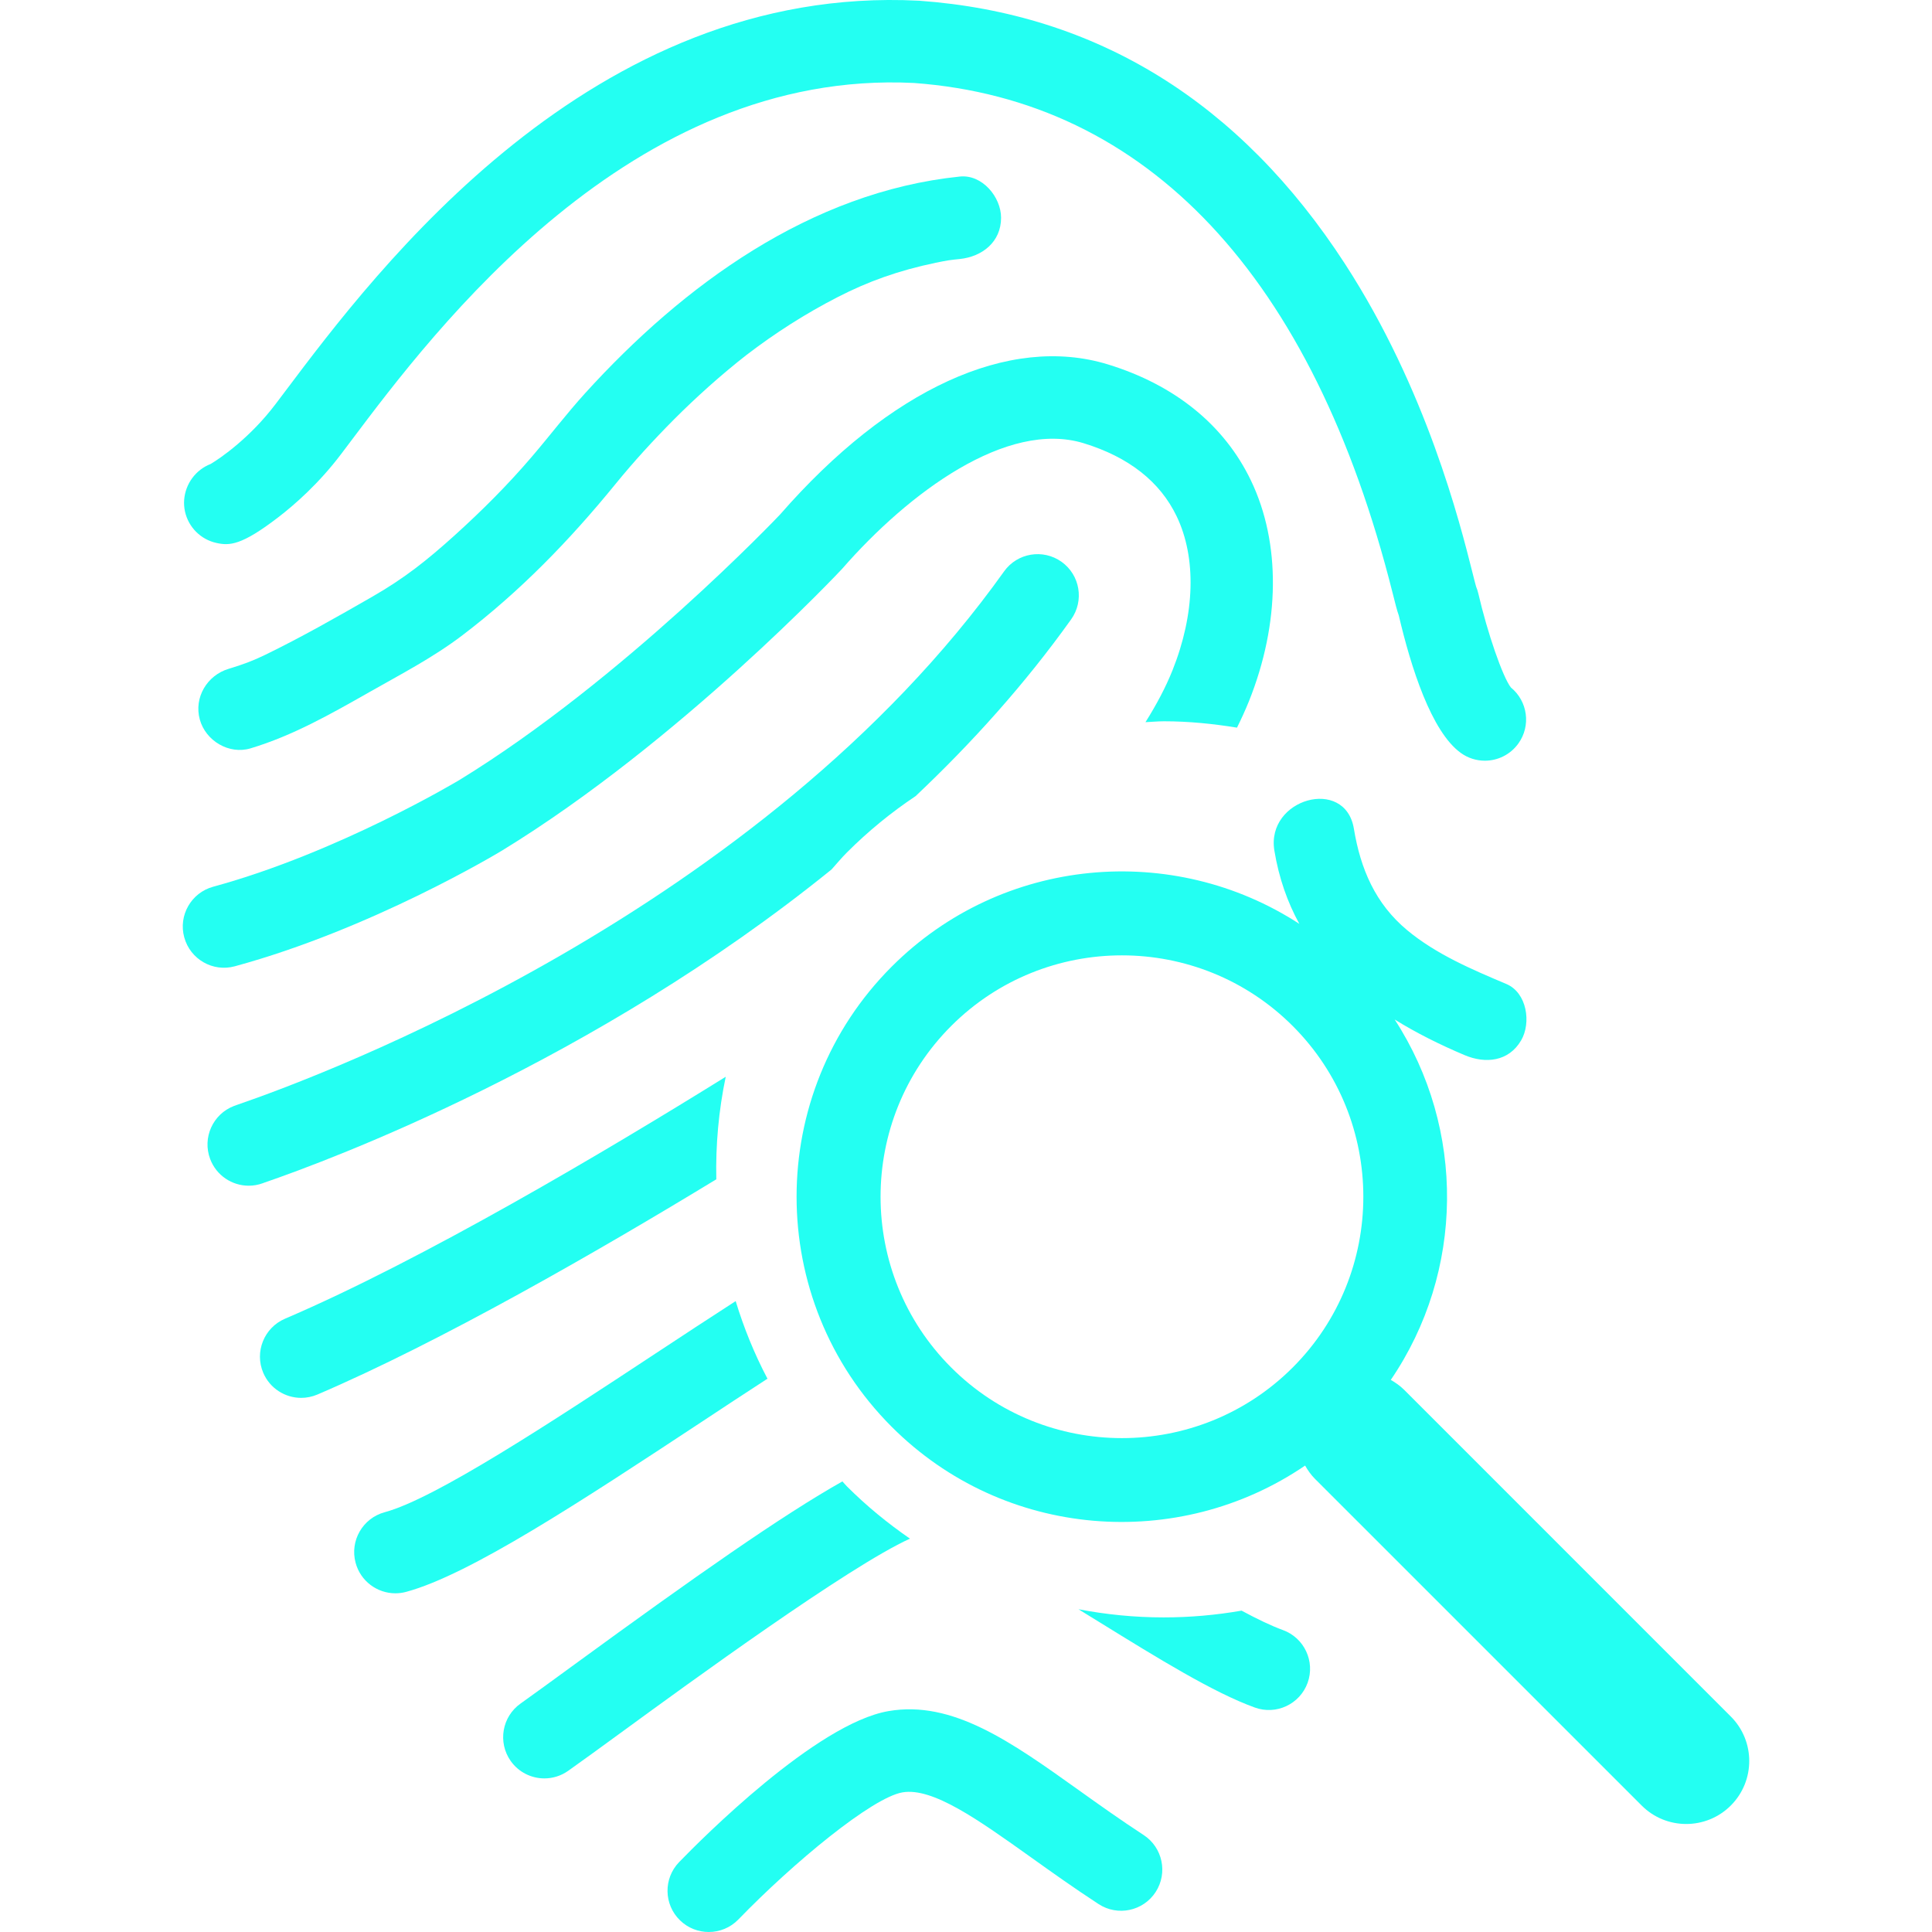
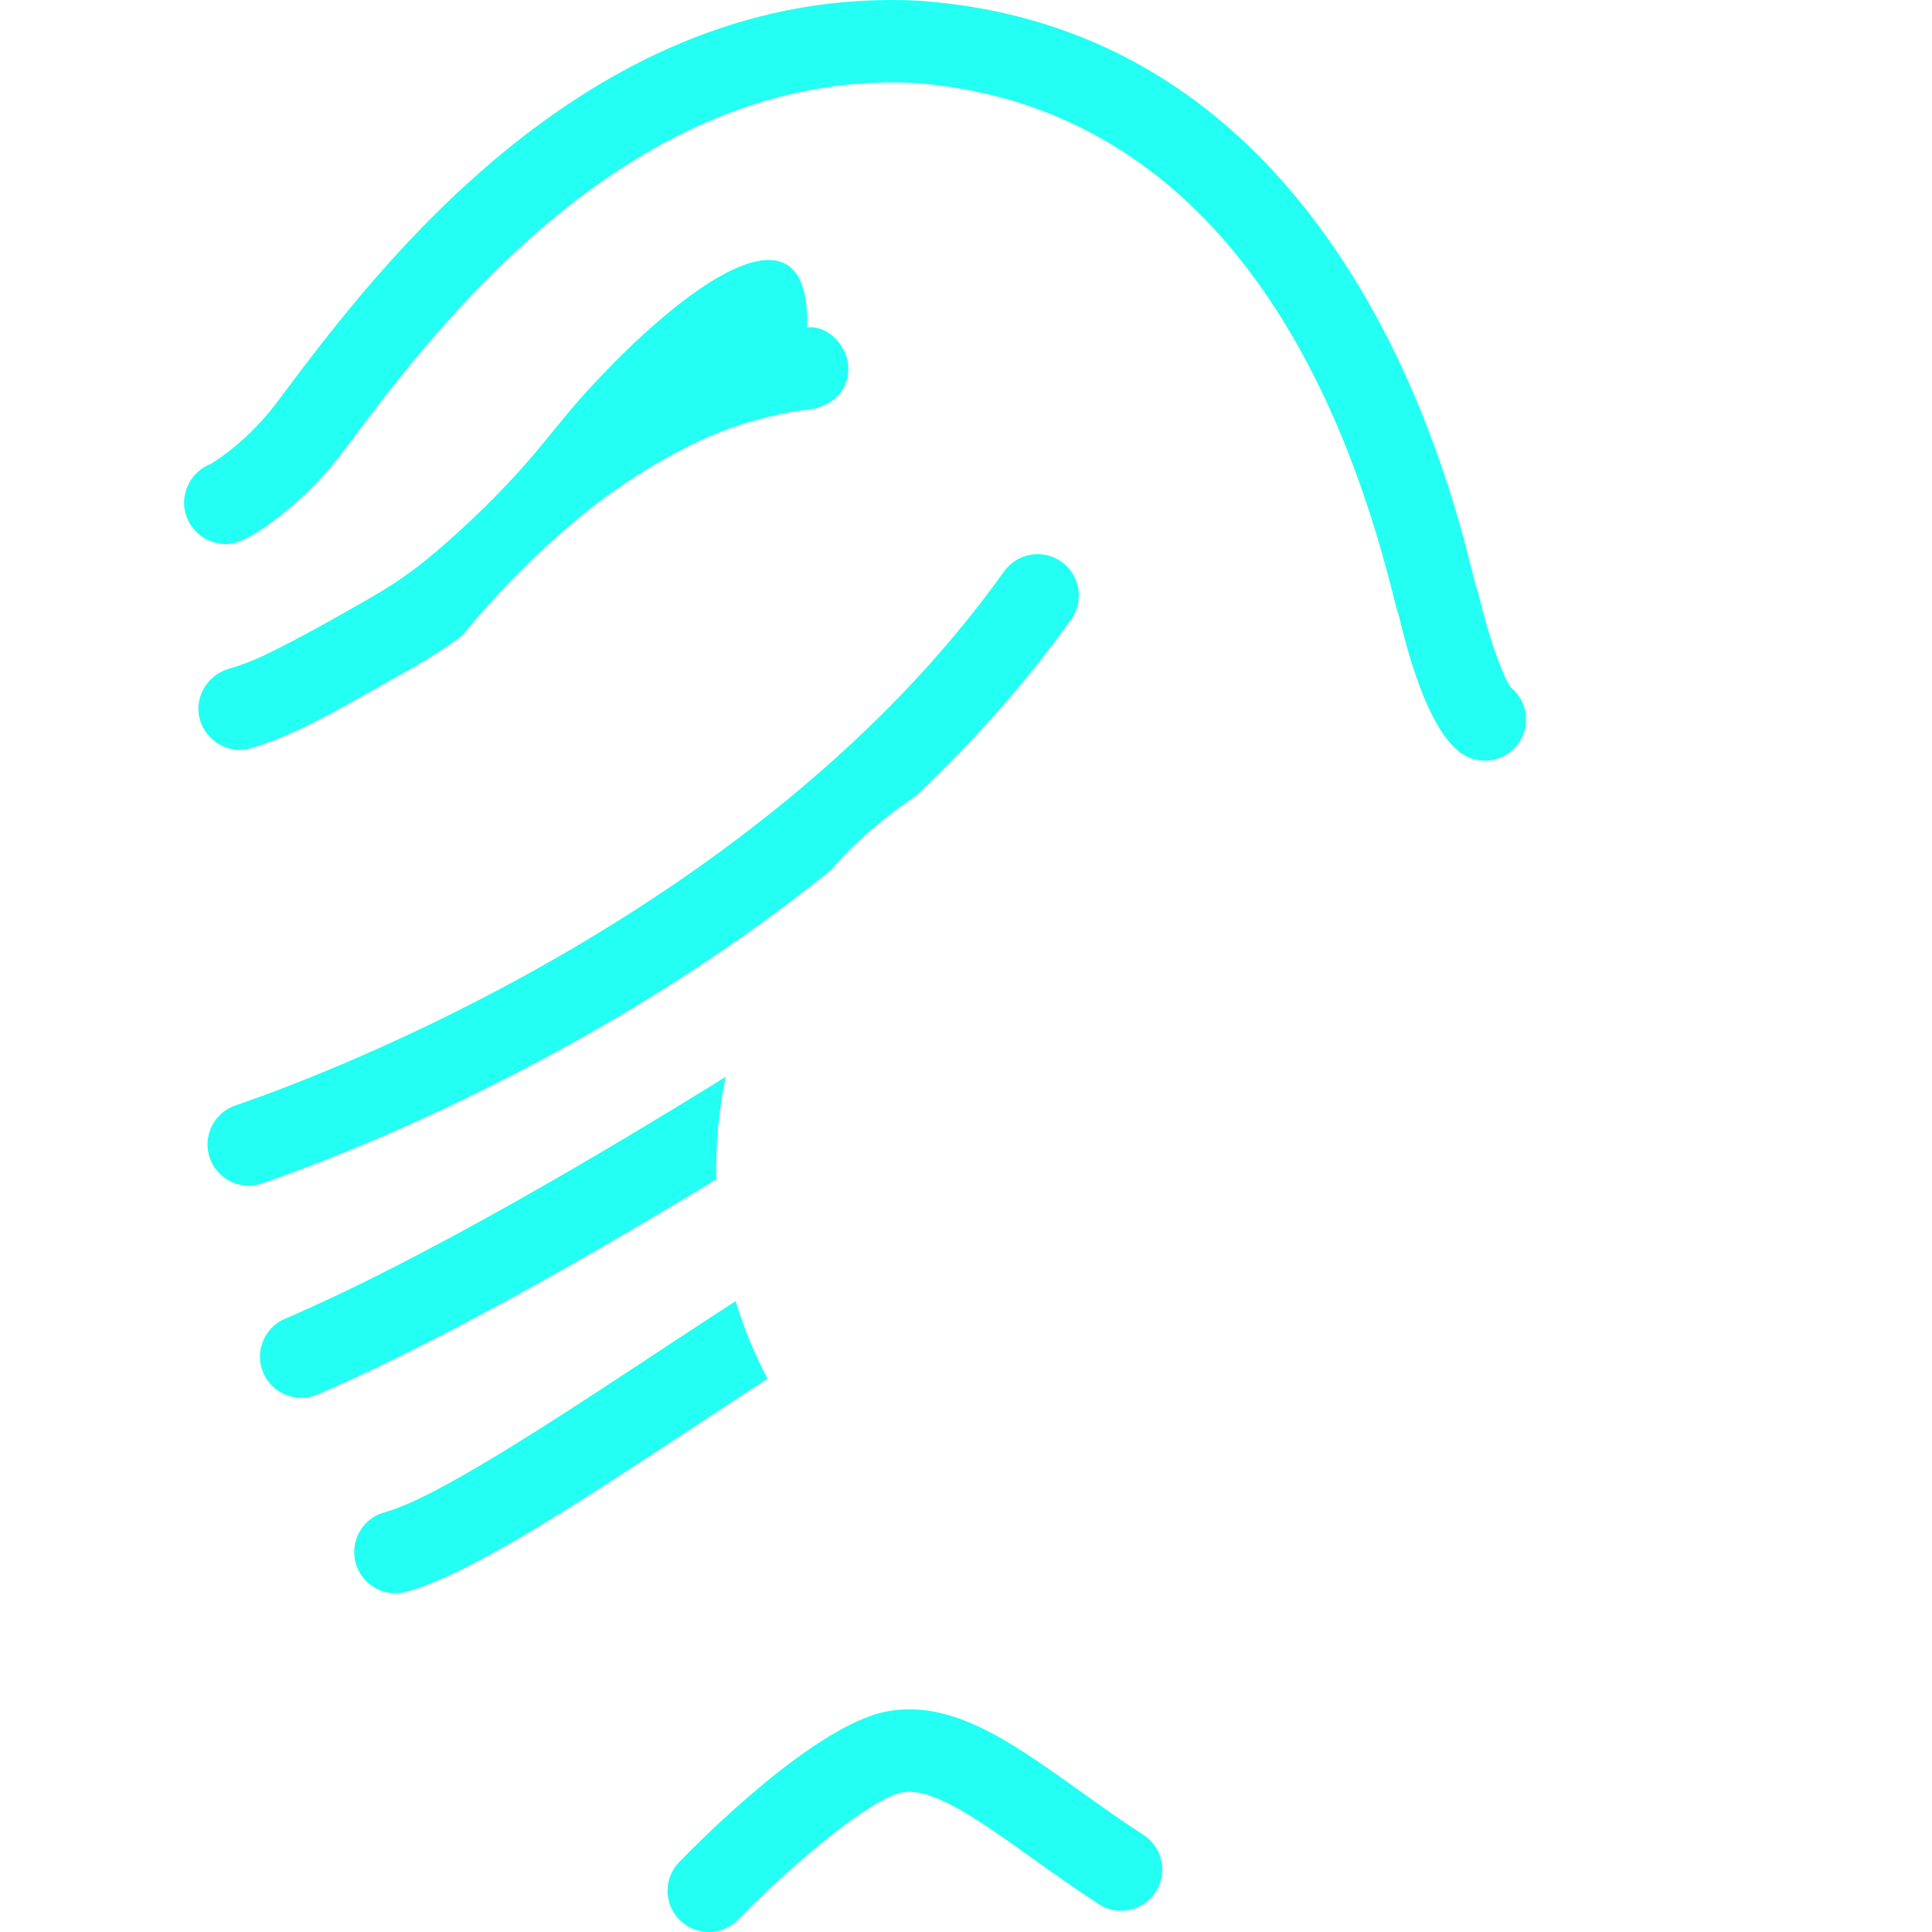
<svg xmlns="http://www.w3.org/2000/svg" version="1.1" fill="#23fff2" id="Capa_1" x="0px" y="0px" viewBox="0 0 317.763 317.763" style="enable-background:new 0 0 317.763 317.763;" xml:space="preserve">
  <g>
    <g>
      <path d="M35.607,89.303c2.127,0.466,4.1,0.435,10.162-4.226c2.698-2.07,6.679-5.554,10.355-10.42l1.608-2.132 c13.771-18.319,46.015-61.205,92.583-58.878c38.412,2.806,65.632,31.805,78.732,83.88c0.444,1.77,0.712,2.854,1.013,3.689 c1.995,8.515,5.355,19.126,10.198,22.617c1.197,0.869,2.583,1.283,3.963,1.283c2.101,0,4.171-0.979,5.499-2.813 c2.118-2.929,1.547-6.984-1.225-9.233c-1.342-1.728-3.854-8.98-5.353-15.461c-0.086-0.383-0.212-0.76-0.362-1.119 c-0.131-0.441-0.37-1.406-0.589-2.272c-2.074-8.251-7.591-30.177-20.965-50.799c-17.268-26.625-40.822-41.192-70.012-43.297 c-0.041-0.003-0.087-0.003-0.144-0.007C97.282-2.629,61.967,44.33,46.894,64.38l-1.588,2.104 c-4.127,5.458-8.998,8.853-10.684,9.839c-0.568,0.219-1.114,0.523-1.629,0.914c-2.11,1.602-3.137,4.326-2.565,6.906 C31.001,86.716,33.021,88.739,35.607,89.303z" />
      <path d="M119.363,177.099c-19.59,12.166-49.765,30.08-72.49,39.796c-3.441,1.476-5.042,5.459-3.574,8.901 c1.1,2.573,3.605,4.117,6.24,4.117c0.883,0,1.795-0.179,2.664-0.548c20.287-8.679,46.088-23.524,65.611-35.402 C117.691,188.317,118.2,182.66,119.363,177.099z" />
-       <path d="M38.627,158.927c22.39-6.091,43.058-18.493,43.961-19.041c29.205-17.877,55.687-46.059,55.911-46.319 c10.93-12.525,27.108-24.534,39.733-20.67c7.426,2.276,12.572,6.324,15.304,12.033c3.271,6.827,3.015,16.063-0.698,25.337 c-1.103,2.751-2.607,5.602-4.438,8.511c1.013-0.041,2.019-0.147,3.038-0.147c4.073,0,8.073,0.407,12.016,1.047 c0.715-1.451,1.386-2.909,1.975-4.373c5.119-12.785,5.243-25.991,0.336-36.237c-4.367-9.134-12.516-15.756-23.565-19.14 c-16.214-4.962-35.871,4.045-53.88,24.674c-0.224,0.253-25.858,27.216-52.776,43.697c-0.2,0.117-19.905,11.94-40.486,17.545 c-3.605,0.986-5.744,4.709-4.755,8.323C31.289,157.781,35.01,159.917,38.627,158.927z" />
-       <path d="M96.228,64.685c-3.073,3.391-5.838,7.029-8.817,10.506c-3.893,4.555-8.152,8.809-12.594,12.823 c-4.574,4.127-8.268,7.081-13.668,10.174c-5.715,3.285-11.546,6.604-17.472,9.486c-2.033,0.996-3.785,1.643-6.076,2.331 c-3.541,1.064-5.737,4.716-4.738,8.34c0.963,3.498,4.805,5.801,8.343,4.74c6.935-2.084,13.215-5.653,19.474-9.209 c5.284-3.008,10.54-5.711,15.401-9.411c9.465-7.2,17.615-15.608,25.112-24.807c3.03-3.727,6.283-7.275,9.671-10.684 c1.848-1.858,3.764-3.655,5.717-5.407c1.02-0.911,2.053-1.8,3.101-2.68c0.525-0.445,1.069-0.883,1.602-1.321 c0.137-0.116,1.191-0.944,1.464-1.16c4.718-3.621,9.747-6.834,15.044-9.551c4.998-2.57,10.012-4.37,16.1-5.636 c2.017-0.421,2.456-0.465,3.97-0.62c3.675-0.383,6.787-2.796,6.787-6.783c0-3.408-3.096-7.163-6.787-6.779 C133.344,31.565,112.378,46.889,96.228,64.685z" />
+       <path d="M96.228,64.685c-3.073,3.391-5.838,7.029-8.817,10.506c-3.893,4.555-8.152,8.809-12.594,12.823 c-4.574,4.127-8.268,7.081-13.668,10.174c-5.715,3.285-11.546,6.604-17.472,9.486c-2.033,0.996-3.785,1.643-6.076,2.331 c-3.541,1.064-5.737,4.716-4.738,8.34c0.963,3.498,4.805,5.801,8.343,4.74c6.935-2.084,13.215-5.653,19.474-9.209 c5.284-3.008,10.54-5.711,15.401-9.411c3.03-3.727,6.283-7.275,9.671-10.684 c1.848-1.858,3.764-3.655,5.717-5.407c1.02-0.911,2.053-1.8,3.101-2.68c0.525-0.445,1.069-0.883,1.602-1.321 c0.137-0.116,1.191-0.944,1.464-1.16c4.718-3.621,9.747-6.834,15.044-9.551c4.998-2.57,10.012-4.37,16.1-5.636 c2.017-0.421,2.456-0.465,3.97-0.62c3.675-0.383,6.787-2.796,6.787-6.783c0-3.408-3.096-7.163-6.787-6.779 C133.344,31.565,112.378,46.889,96.228,64.685z" />
      <path d="M43.456,194.518c10.78-3.7,54.2-19.849,93.309-51.514c0.842-0.934,1.629-1.899,2.534-2.799 c3.491-3.494,7.275-6.584,11.295-9.267c9.233-8.72,17.951-18.387,25.586-29.078c2.17-3.049,1.465-7.282-1.581-9.456 c-3.053-2.176-7.289-1.468-9.459,1.581c-39.949,55.994-112.036,82.888-126.081,87.71c-0.301,0.103-0.487,0.171-0.554,0.198 c-3.498,1.325-5.263,5.239-3.936,8.744c1.027,2.71,3.6,4.38,6.339,4.38c0.775,0,1.552-0.133,2.313-0.41L43.456,194.518z" />
      <path d="M126.228,226.758c-2.169-4.11-3.895-8.388-5.229-12.762c-4.086,2.635-8.487,5.523-13.263,8.672 c-16.933,11.159-36.119,23.808-44.467,26.053c-3.612,0.976-5.756,4.698-4.783,8.312c0.813,3.028,3.554,5.023,6.543,5.023 c0.582,0,1.178-0.075,1.766-0.235c10.457-2.816,28.888-14.966,48.405-27.826C118.739,231.652,122.482,229.188,126.228,226.758z" />
-       <path d="M139.299,244.474c-0.267-0.267-0.487-0.554-0.746-0.821c-9.896,5.568-24.278,15.667-44.024,30.077 c-3.613,2.639-6.743,4.918-8.904,6.455c-3.06,2.159-3.785,6.393-1.63,9.448c1.321,1.868,3.417,2.868,5.543,2.868 c1.357,0,2.716-0.404,3.908-1.242c2.254-1.592,5.414-3.901,9.083-6.574c10.629-7.762,37.132-27.097,47.137-31.617 C146,250.539,142.516,247.691,139.299,244.474z" />
-       <path d="M210.993,268.097c-1.896-0.688-4.223-1.81-6.789-3.189c-4.203,0.732-8.487,1.112-12.82,1.112 c-4.756,0-9.438-0.469-14.003-1.341c1.245,0.763,2.437,1.498,3.538,2.18c9.603,5.931,18.679,11.536,25.465,13.986 c3.518,1.276,7.409-0.548,8.686-4.069C216.339,273.254,214.511,269.371,210.993,268.097z" />
      <path d="M188.092,301.809c-3.812-2.487-7.316-4.985-10.697-7.401c-11.122-7.939-20.738-14.802-31.273-12.974 c-11.861,2.046-30.757,21.05-34.425,24.834c-2.601,2.69-2.534,6.981,0.158,9.586c1.314,1.276,3.017,1.909,4.717,1.909 c1.772,0,3.545-0.688,4.873-2.063c9.084-9.38,21.982-20.036,26.987-20.902c4.955-0.849,12.436,4.477,21.089,10.649 c3.333,2.379,7.111,5.079,11.166,7.721c3.135,2.047,7.337,1.164,9.384-1.975C192.109,308.058,191.227,303.856,188.092,301.809z" />
-       <path d="M284.665,282.313l-53.728-53.734c-0.671-0.66-1.41-1.178-2.19-1.622c12.129-17.785,12.327-41.281,0.644-59.271 c3.58,2.221,7.454,4.15,11.52,5.865c3.408,1.438,7.234,1.061,9.273-2.434c1.688-2.874,0.976-7.836-2.43-9.277 c-5.653-2.385-11.56-4.894-16.316-8.853c-5.236-4.356-7.669-10.078-8.761-16.687c-1.424-8.613-14.49-4.945-13.076,3.607 c0.746,4.521,2.159,8.501,4.106,12.046c-20.745-13.497-48.848-11.163-67.035,7.022c-20.875,20.872-20.875,54.837,0,75.708 c18.468,18.47,47.152,20.567,67.983,6.365c0.444,0.777,0.958,1.52,1.622,2.184l53.734,53.731c4.045,4.049,10.608,4.042,14.657,0 C288.71,292.922,288.721,286.362,284.665,282.313z M212.615,224.917c-15.495,15.489-40.686,15.485-56.169,0 c-15.489-15.485-15.489-40.683,0-56.171c15.484-15.489,40.681-15.485,56.169,0C228.104,184.231,228.104,209.428,212.615,224.917z" />
    </g>
  </g>
</svg>